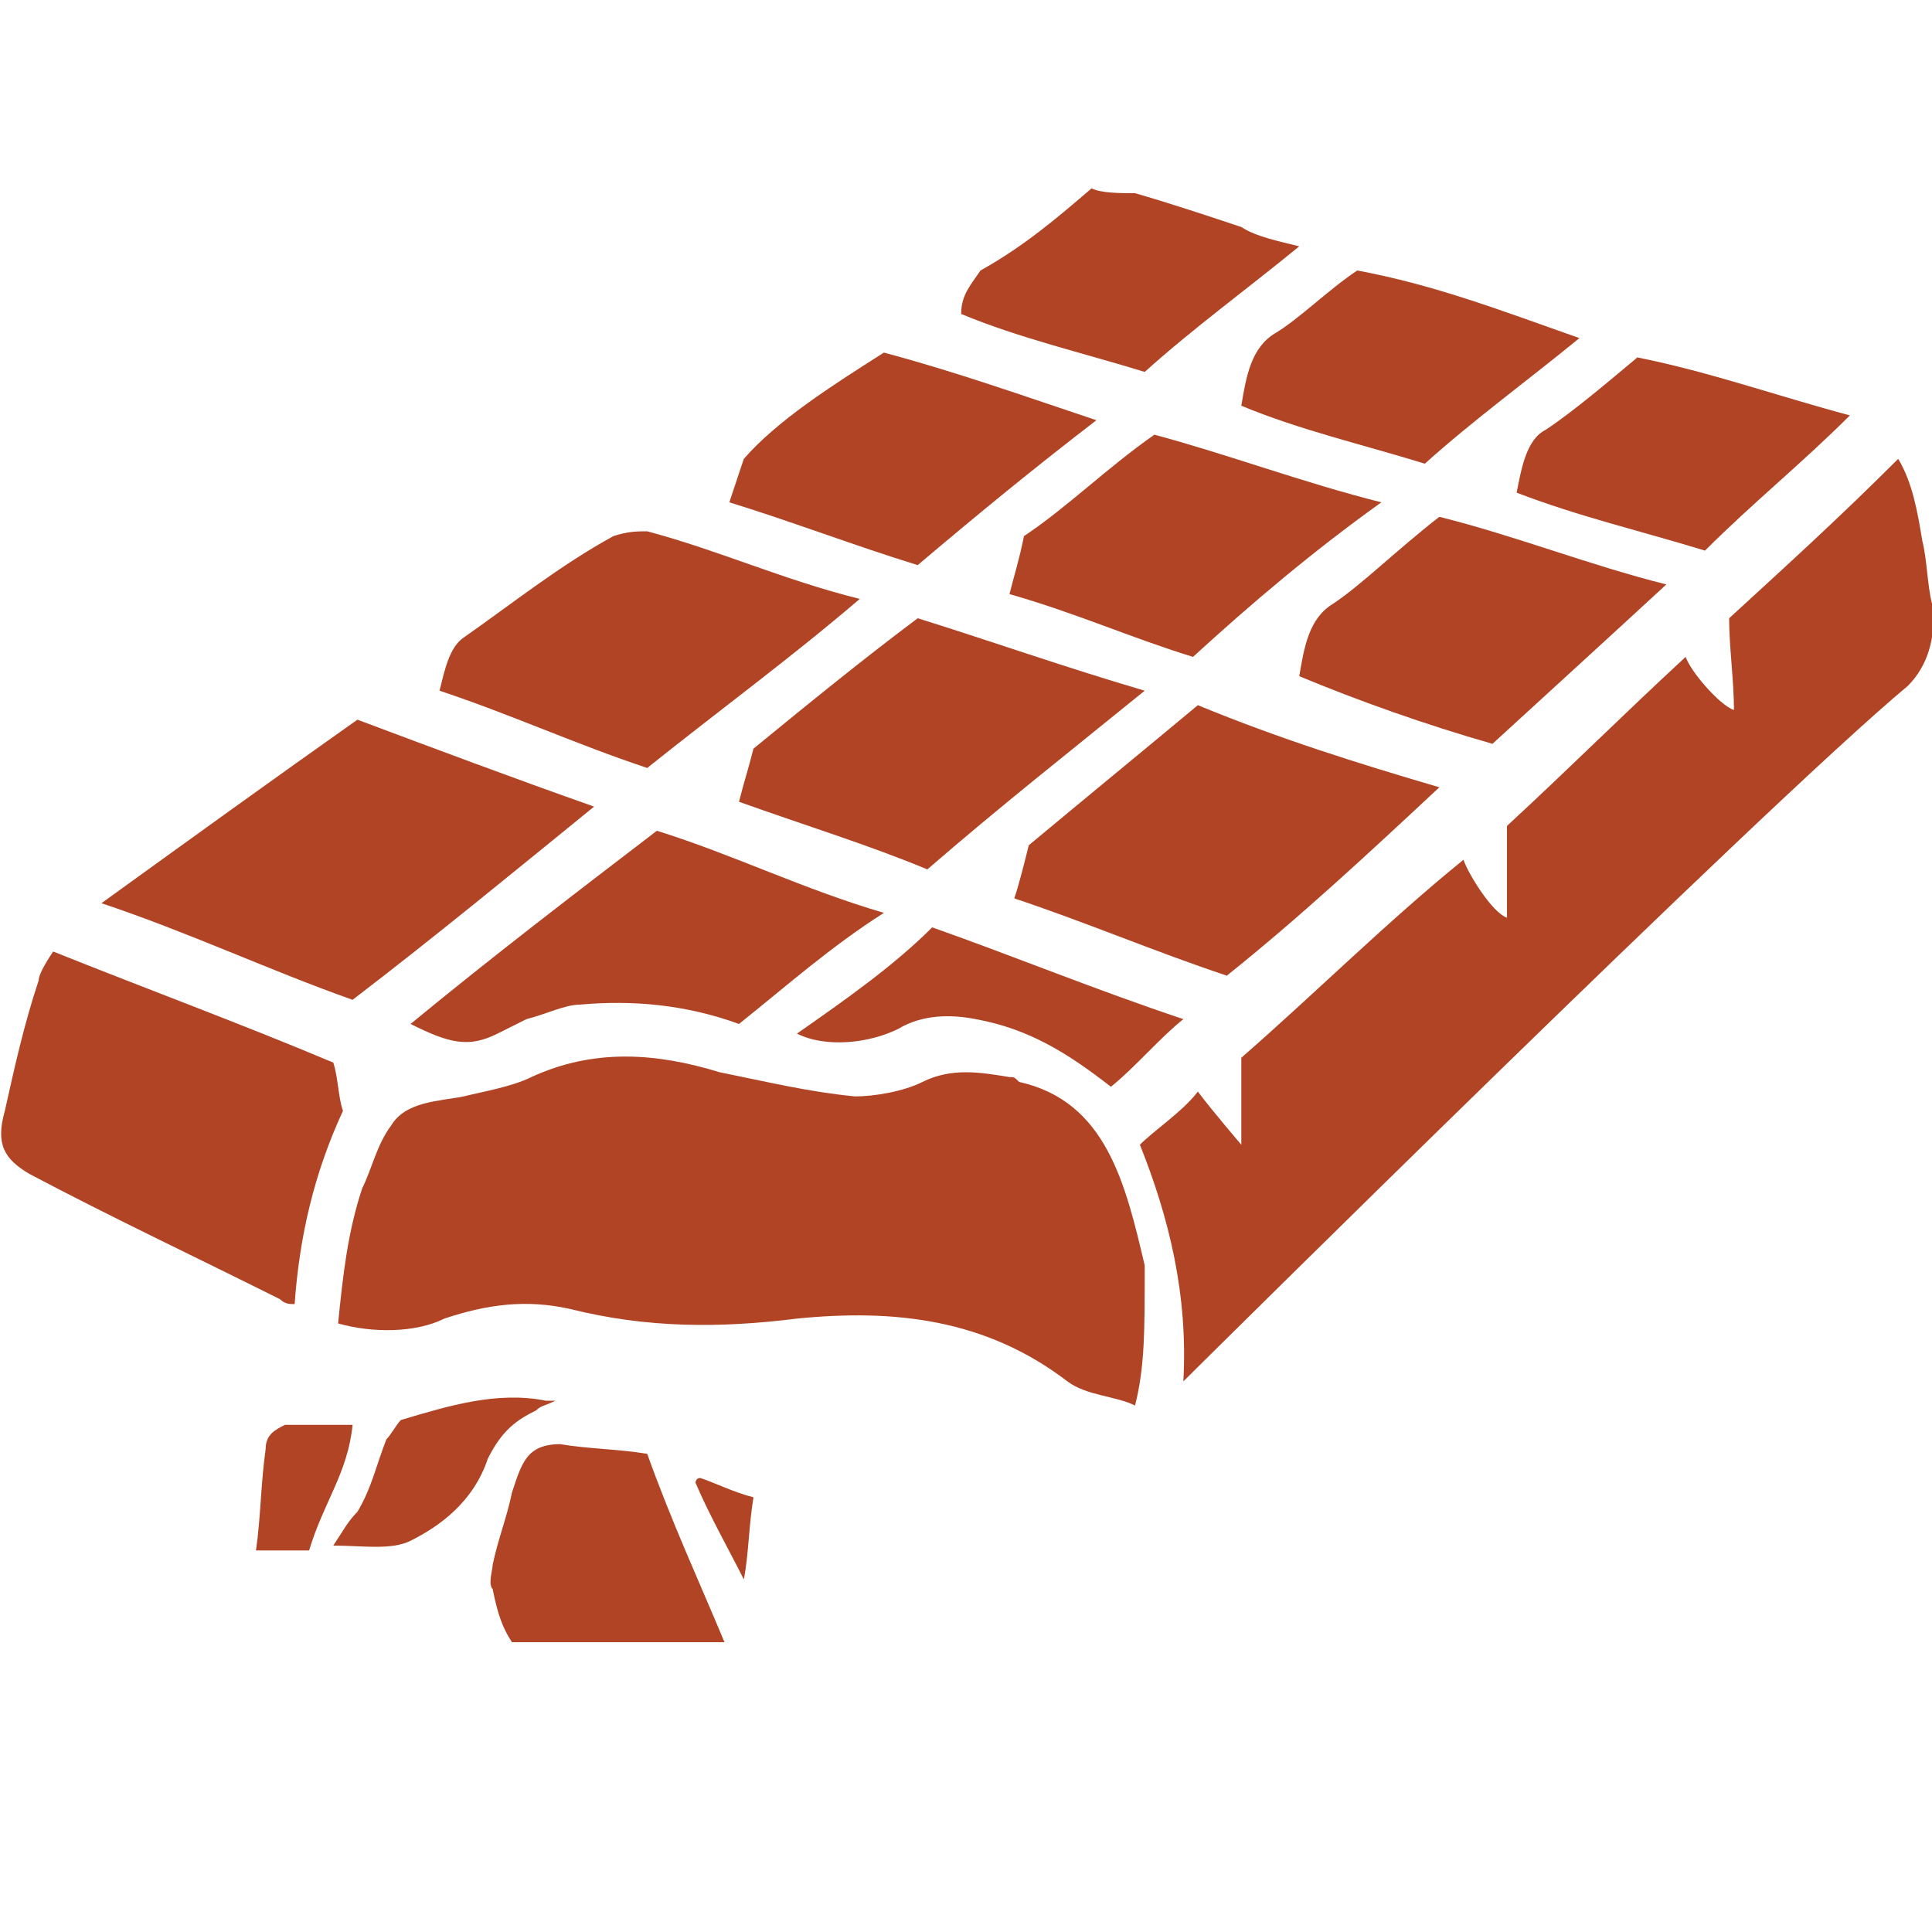
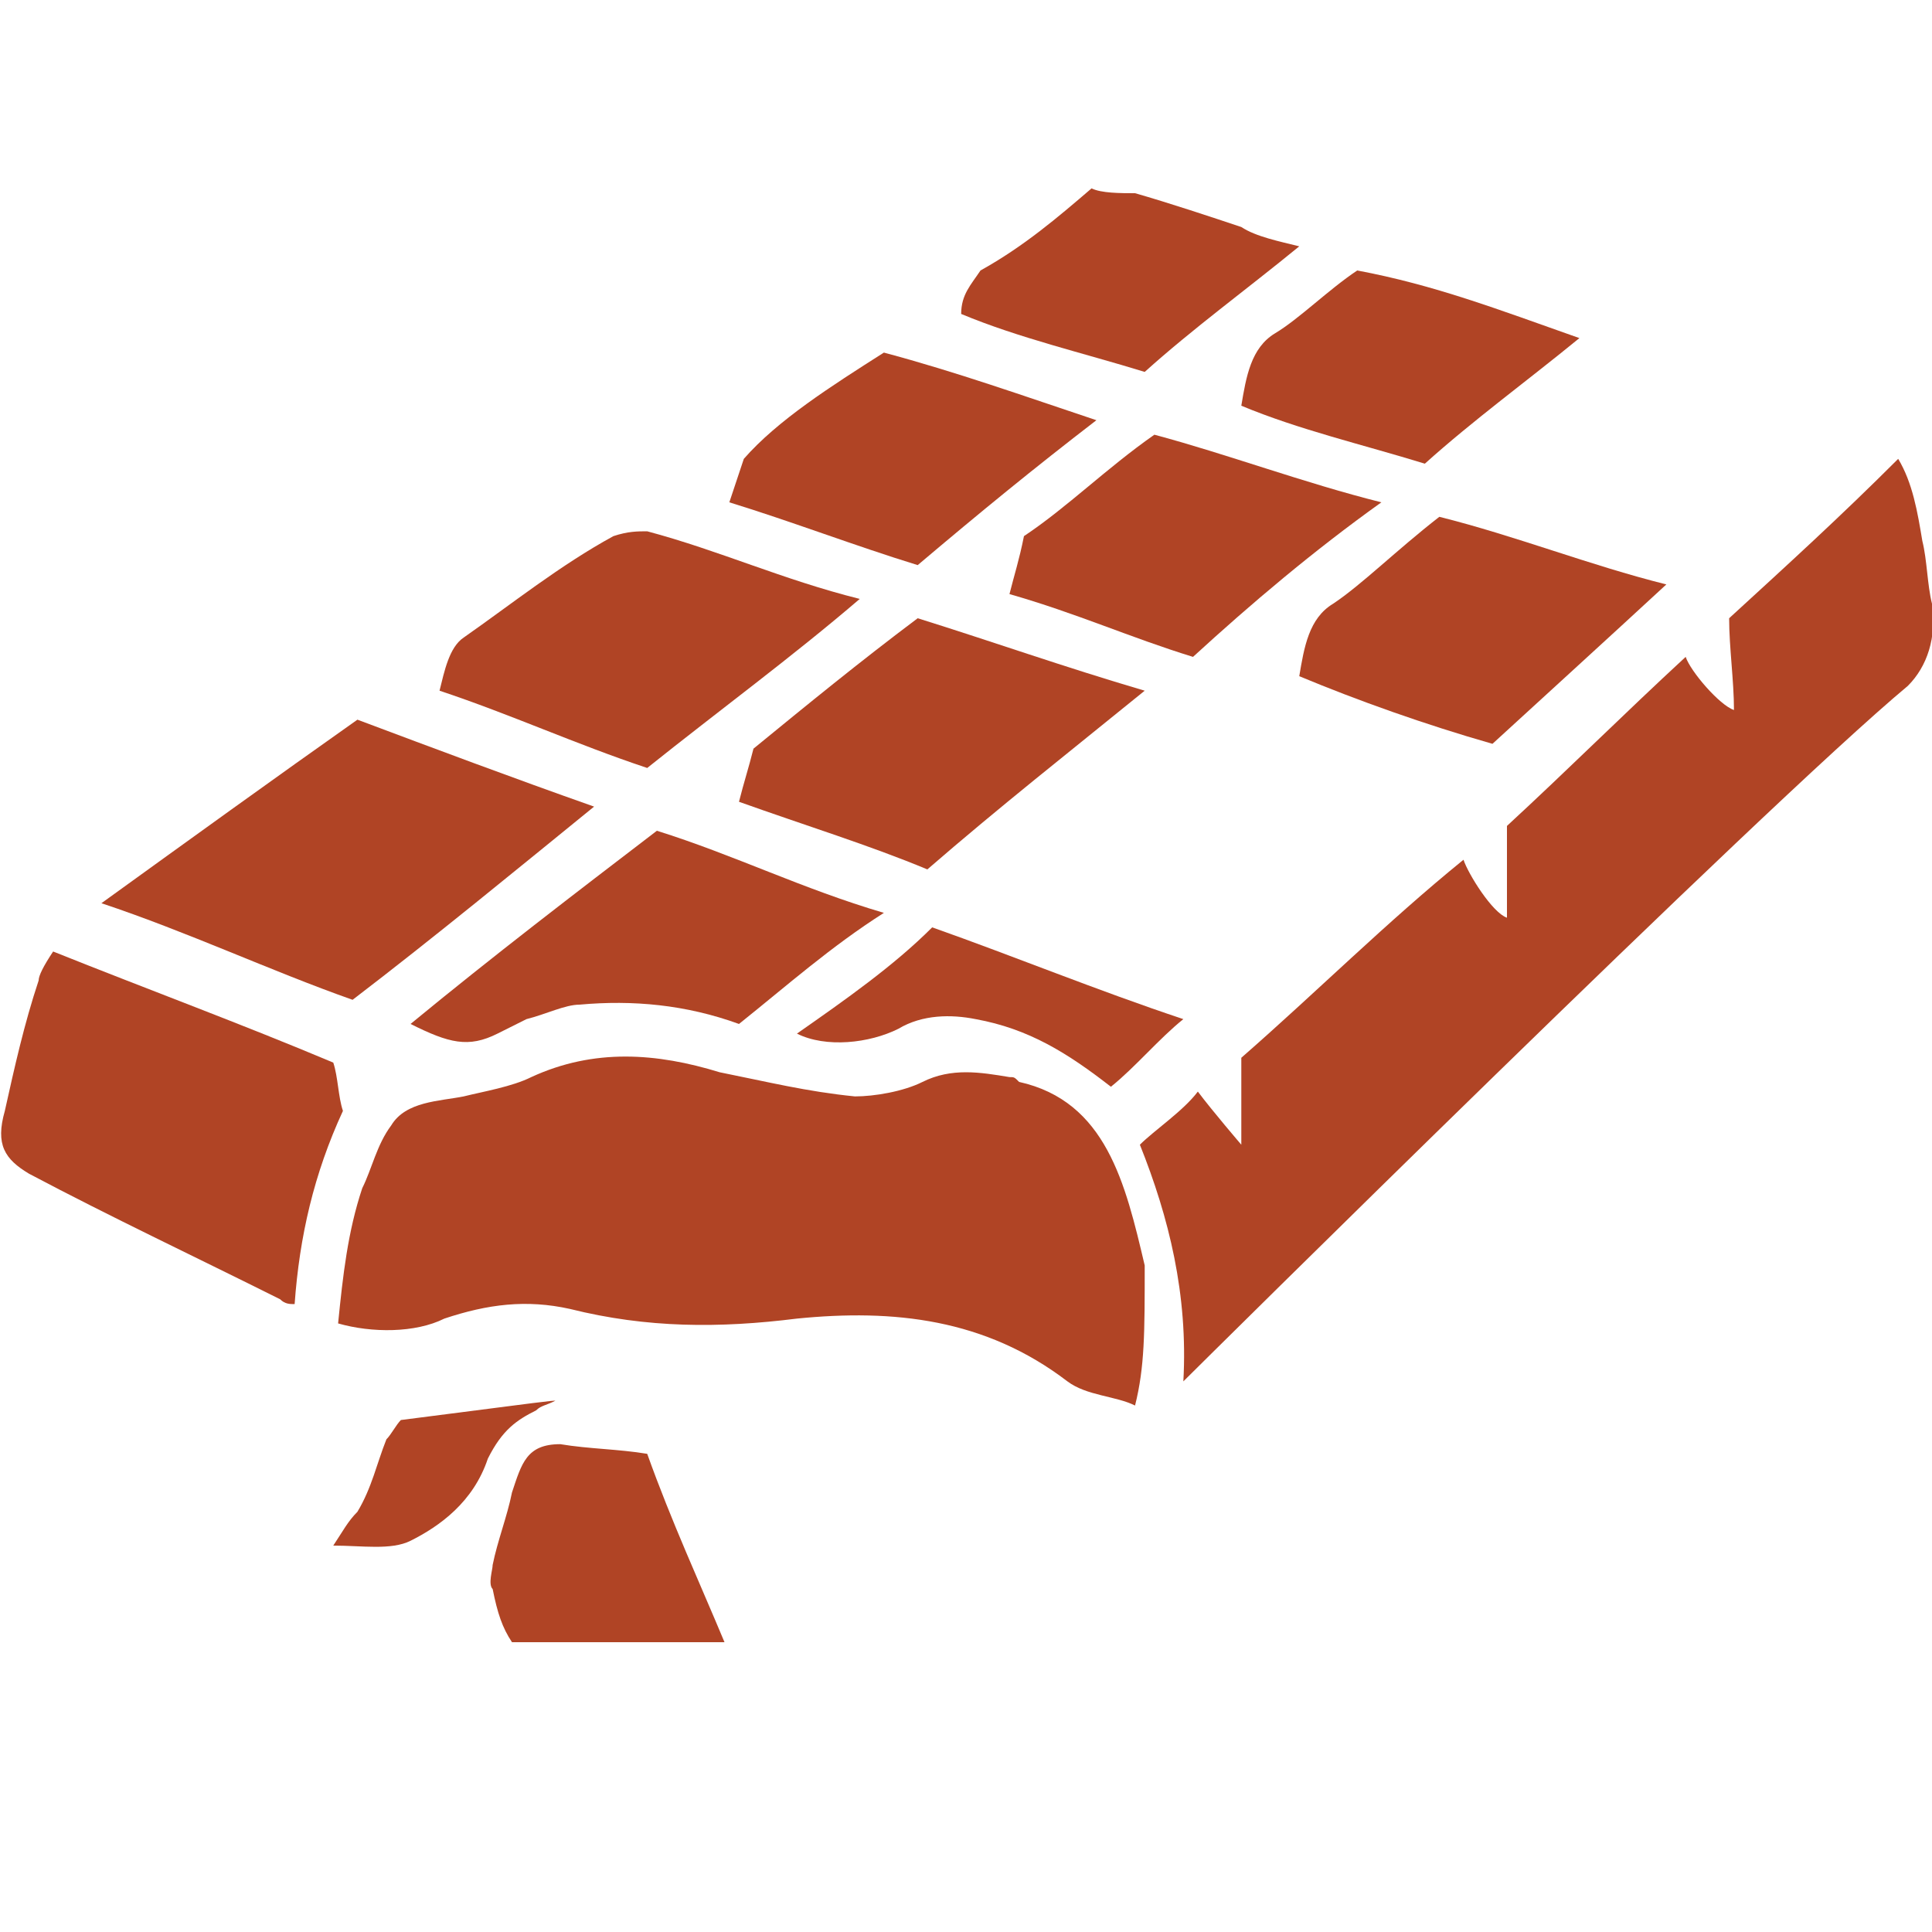
<svg xmlns="http://www.w3.org/2000/svg" version="1.1" id="Layer_1" x="0px" y="0px" width="40px" height="40px" viewBox="0 0 40 40" style="enable-background:new 0 0 40 40;" xml:space="preserve">
  <style type="text/css">
	.st0{fill:#B04425;}
</style>
  <g id="UD2FQY_1_">
    <g>
      <path class="st0" d="M23.5,4c0.7,0.2,1.6,0.5,2.2,0.7C26,4.9,26.5,5,26.9,5.1c-1.1,0.9-2.2,1.7-3.2,2.6c-1.3-0.4-2.6-0.7-3.8-1.2    c0-0.4,0.2-0.6,0.4-0.9c0.9-0.5,1.6-1.1,2.3-1.7C22.8,4,23.2,4,23.5,4z" />
      <path class="st0" d="M23.5,29.1c-0.4-0.2-1-0.2-1.4-0.5c-1.7-1.3-3.6-1.5-5.6-1.3c-1.6,0.2-3.1,0.2-4.7-0.2    c-0.9-0.2-1.7-0.1-2.6,0.2c-0.6,0.3-1.5,0.3-2.2,0.1c0.1-1,0.2-1.9,0.5-2.8c0.2-0.4,0.3-0.9,0.6-1.3c0.3-0.5,1-0.5,1.5-0.6    c0.4-0.1,1-0.2,1.4-0.4c1.3-0.6,2.6-0.5,3.9-0.1c1,0.2,1.8,0.4,2.8,0.5c0.4,0,1-0.1,1.4-0.3c0.6-0.3,1.2-0.2,1.8-0.1    c0.1,0,0.1,0,0.2,0.1c1.8,0.4,2.2,2.1,2.6,3.8C23.7,27.6,23.7,28.3,23.5,29.1z" />
      <path class="st0" d="M24.5,28.6c0.1-1.8-0.3-3.4-0.9-4.9c0.3-0.3,0.9-0.7,1.2-1.1c0.3,0.4,0.9,1.1,0.9,1.1c0-0.6,0-1.3,0-1.8    c1.6-1.4,3-2.8,4.6-4.1c0.1,0.3,0.6,1.1,0.9,1.2c0-0.6,0-1.3,0-1.9c1.3-1.2,2.4-2.3,3.7-3.5c0.1,0.3,0.7,1,1,1.1    c0-0.6-0.1-1.3-0.1-1.9c1.2-1.1,2.3-2.1,3.5-3.3c0.3,0.5,0.4,1.1,0.5,1.7c0.1,0.4,0.1,0.9,0.2,1.3c0.1,0.7-0.1,1.3-0.5,1.7    C36.5,16.7,24.7,28.4,24.5,28.6z" />
      <path class="st0" d="M1.1,19.7c2,0.8,3.9,1.5,5.8,2.3C7,22.3,7,22.7,7.1,23c-0.6,1.3-0.9,2.6-1,4c-0.1,0-0.2,0-0.3-0.1    C4,26,2.3,25.2,0.6,24.3C0.1,24-0.1,23.7,0.1,23c0.2-0.9,0.4-1.8,0.7-2.7C0.8,20.2,0.9,20,1.1,19.7z" />
      <path class="st0" d="M7.3,20.7c-1.7-0.6-3.4-1.4-5.2-2c1.8-1.3,3.6-2.6,5.3-3.8c1.6,0.6,3.2,1.2,4.9,1.8C10.7,18,9,19.4,7.3,20.7z    " />
-       <path class="st0" d="M29.8,16.3c-1.5,1.4-2.9,2.7-4.4,3.9c-1.5-0.5-2.9-1.1-4.4-1.6c0.1-0.3,0.2-0.7,0.3-1.1    c1.2-1,2.3-1.9,3.5-2.9C26.5,15.3,28.1,15.8,29.8,16.3z" />
      <path class="st0" d="M15.3,16.6c0.1-0.4,0.2-0.7,0.3-1.1c1.1-0.9,2.2-1.8,3.4-2.7c1.6,0.5,3,1,4.7,1.5c-1.6,1.3-3,2.4-4.5,3.7    C18,17.5,16.7,17.1,15.3,16.6z" />
      <path class="st0" d="M13.4,15.9c-1.5-0.5-2.8-1.1-4.3-1.6c0.1-0.4,0.2-0.9,0.5-1.1c1-0.7,2-1.5,3.1-2.1C13,11,13.2,11,13.4,11    c1.5,0.4,2.8,1,4.4,1.4C16.4,13.6,14.9,14.7,13.4,15.9z" />
      <path class="st0" d="M15.3,21.2c-1.1-0.4-2.2-0.5-3.3-0.4c-0.3,0-0.7,0.2-1.1,0.3c-0.2,0.1-0.4,0.2-0.6,0.3    c-0.6,0.3-1,0.2-1.8-0.2c1.7-1.4,3.4-2.7,5.1-4c1.6,0.5,3,1.2,4.7,1.7C17.2,19.6,16.3,20.4,15.3,21.2z" />
      <path class="st0" d="M29.8,10.7c1.6,0.4,3.1,1,4.7,1.4c-1.3,1.2-2.4,2.2-3.6,3.3c-1.4-0.4-2.8-0.9-4-1.4c0.1-0.6,0.2-1.2,0.7-1.5    C28.2,12.1,28.9,11.4,29.8,10.7z" />
      <path class="st0" d="M24.7,13.6c-1.3-0.4-2.4-0.9-3.8-1.3c0.1-0.4,0.2-0.7,0.3-1.2c0.9-0.6,1.7-1.4,2.7-2.1c1.5,0.4,3.1,1,4.7,1.4    C27.2,11.4,25.9,12.5,24.7,13.6z" />
      <path class="st0" d="M18.3,7.3c1.5,0.4,2.9,0.9,4.4,1.4c-1.3,1-2.4,1.9-3.7,3c-1.3-0.4-2.6-0.9-3.9-1.3c0.1-0.3,0.2-0.6,0.3-0.9    C16.1,8.7,17.2,8,18.3,7.3z" />
      <path class="st0" d="M32.7,7c-1.1,0.9-2.2,1.7-3.2,2.6c-1.3-0.4-2.6-0.7-3.8-1.2c0.1-0.6,0.2-1.2,0.7-1.5s1.1-0.9,1.7-1.3    C29.7,5.9,31,6.4,32.7,7z" />
-       <path class="st0" d="M38.3,8.6c-1,1-2,1.8-3,2.8c-1.3-0.4-2.6-0.7-3.9-1.2c0.1-0.5,0.2-1.1,0.6-1.3c0.6-0.4,1.3-1,1.9-1.5    C35.4,7.7,36.8,8.2,38.3,8.6z" />
      <path class="st0" d="M13.4,30.1c0.5,1.4,1.1,2.7,1.6,3.9c-1.5,0-2.8,0-4.4,0c-0.2-0.3-0.3-0.6-0.4-1.1c-0.1-0.1,0-0.4,0-0.5    c0.1-0.5,0.3-1,0.4-1.5c0.2-0.6,0.3-1,1-1C12.2,30,12.8,30,13.4,30.1z" />
      <path class="st0" d="M19.3,19.2c1.7,0.6,3.4,1.3,5.2,1.9c-0.5,0.4-1,1-1.5,1.4c-0.9-0.7-1.7-1.2-2.8-1.4c-0.5-0.1-1.1-0.1-1.6,0.2    c-0.6,0.3-1.5,0.4-2.1,0.1C17.5,20.7,18.5,20,19.3,19.2z" />
-       <path class="st0" d="M11.5,29c-0.2,0.1-0.3,0.1-0.4,0.2c-0.4,0.2-0.7,0.4-1,1c-0.3,0.9-1,1.4-1.6,1.7c-0.4,0.2-1,0.1-1.6,0.1    c0.2-0.3,0.3-0.5,0.5-0.7c0.3-0.5,0.4-1,0.6-1.5c0.1-0.1,0.2-0.3,0.3-0.4c1-0.3,2-0.6,3-0.4C11.4,29,11.4,29,11.5,29z" />
-       <path class="st0" d="M6.4,32.1c-0.3,0-0.6,0-1.1,0c0.1-0.7,0.1-1.4,0.2-2.1c0-0.3,0.2-0.4,0.4-0.5c0.4,0,0.9,0,1.4,0    C7.2,30.5,6.7,31.1,6.4,32.1z" />
-       <path class="st0" d="M15.4,32.7c-0.3-0.6-0.7-1.3-1-2c0,0,0-0.1,0.1-0.1c0.3,0.1,0.7,0.3,1.1,0.4C15.5,31.6,15.5,32.2,15.4,32.7    C15.5,32.7,15.5,32.7,15.4,32.7z" />
+       <path class="st0" d="M11.5,29c-0.2,0.1-0.3,0.1-0.4,0.2c-0.4,0.2-0.7,0.4-1,1c-0.3,0.9-1,1.4-1.6,1.7c-0.4,0.2-1,0.1-1.6,0.1    c0.2-0.3,0.3-0.5,0.5-0.7c0.3-0.5,0.4-1,0.6-1.5c0.1-0.1,0.2-0.3,0.3-0.4C11.4,29,11.4,29,11.5,29z" />
    </g>
  </g>
</svg>